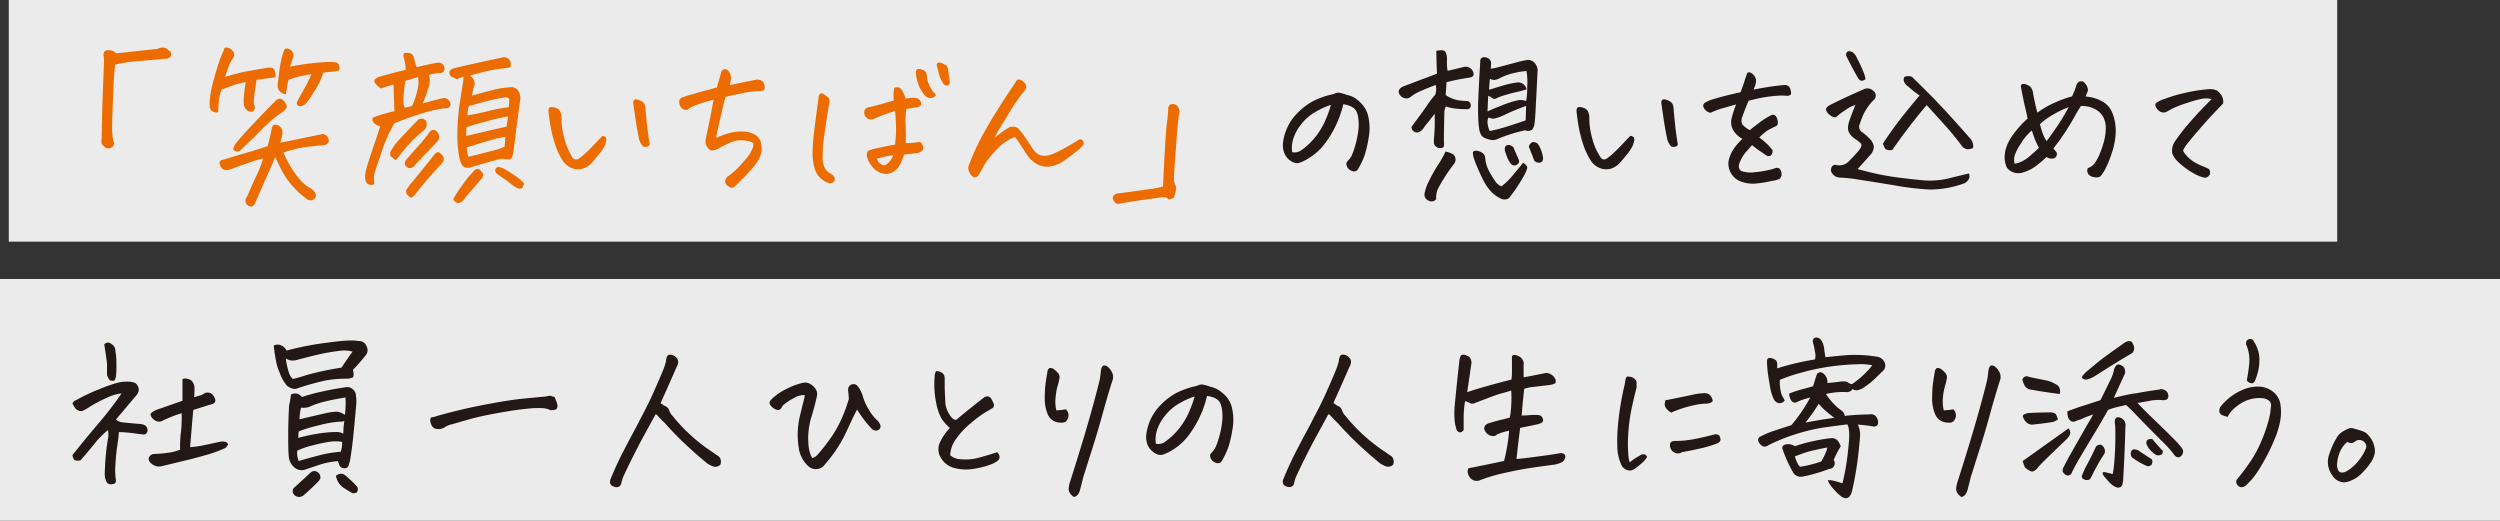
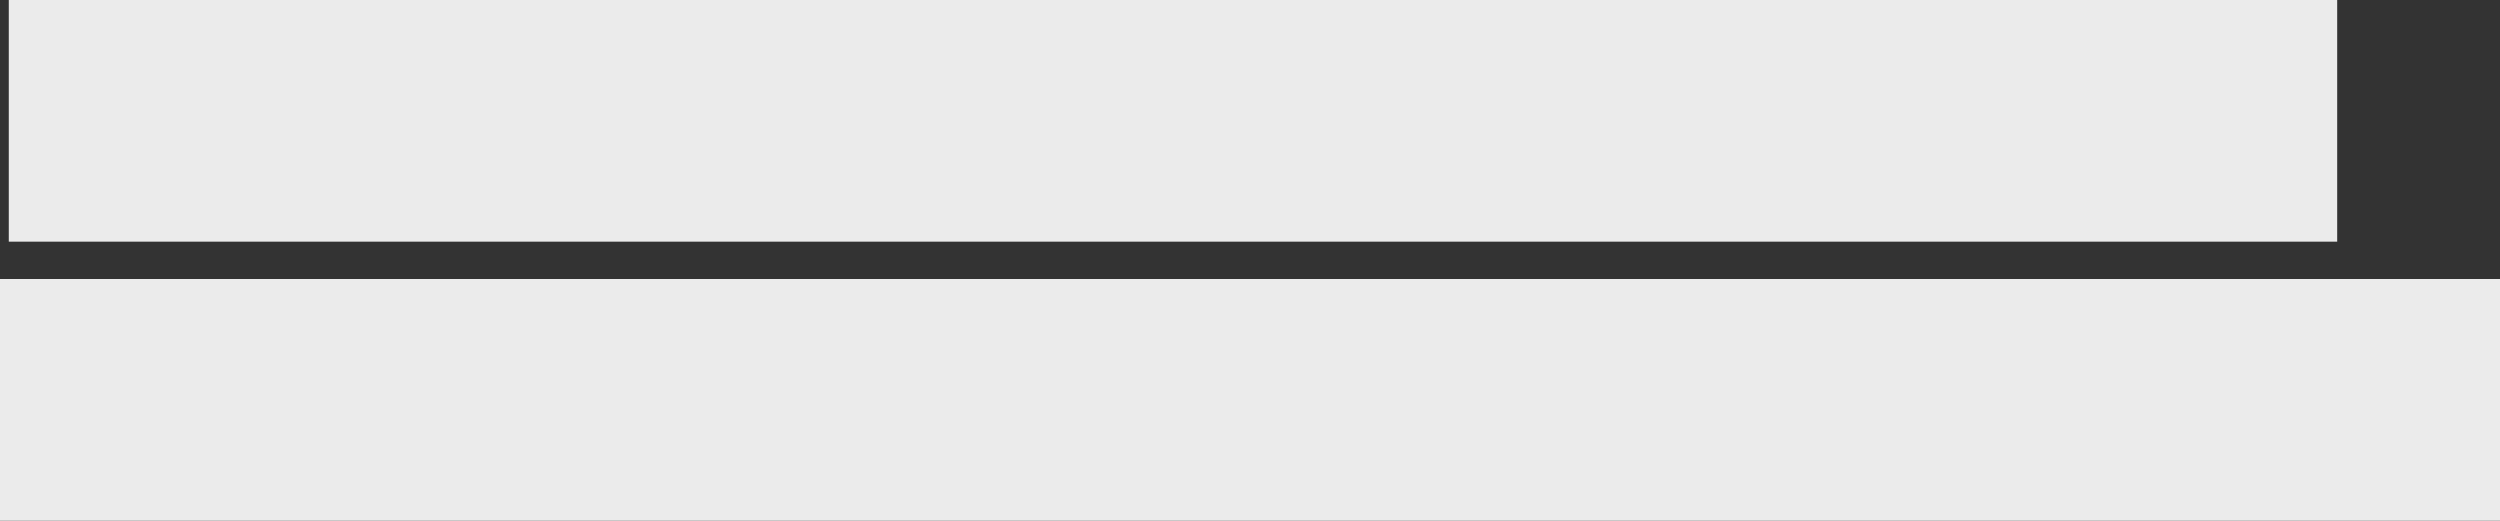
<svg xmlns="http://www.w3.org/2000/svg" viewBox="0 0 563.38 117.34">
  <rect x="0" y="0" width="563.38" height="117.34" fill="#333333" stroke="none" />
  <g data-name="レイヤー 2">
-     <path d="M1.98 0h524.71v54.46H1.98zM0 62.87h563.38v54.46H0z" fill="#fff" opacity=".9" />
-     <path d="M25.58 31.88a.72.72 0 01.09.7 1.12 1.12 0 01-.48.63 1.53 1.53 0 01-.84.23 1.5 1.5 0 01-1-.52c-.34-.35-.51-.62-.5-.82s0-.52.06-1q.09-6.1.26-10.21c.1-2.74.17-4.69.22-5.82a13.58 13.58 0 000-2.12 3.92 3.92 0 01-.07-.7 1.12 1.12 0 01.22-.63q.23-.34 1.11-.3a2.13 2.13 0 011.52.7l9.32-1a2.3 2.3 0 011.18-.3h.12a1.64 1.64 0 011.18.6 1 1 0 01.5.54.83.83 0 010 .79 1 1 0 01-.5.47 1.73 1.73 0 01-.84.13l-5.41.48a32.55 32.55 0 00-5.76.82c-.1.62-.18 1.49-.26 2.63s-.17 3.31-.29 6.51-.17 5.18-.13 5.9a11.27 11.27 0 00.3 2.29zm29.33-9.02c0-.87.09-1.68.19-2.45s.2-1.4.3-1.89a14.69 14.69 0 00-2.79.68q-1.44.51-2.67 1a7.36 7.36 0 00-.61 2.44c-.06.82-.13 1.72-.21 2.69a1.91 1.91 0 01-1.29-.28 1.34 1.34 0 01-.58-1.05 14.72 14.72 0 01.13-2.39A28.71 28.71 0 0148.44 17c.58-2 1-3.36 1.33-4.14s.62-1.49.91-2.13a2 2 0 012 1.11 1.34 1.34 0 01-.15 1.26 7.4 7.4 0 00-1 1.9c-.31.79-.57 1.57-.8 2.33 2-.59 3.48-1 4.49-1.18s1.92-.36 2.71-.49l2-.33a2.83 2.83 0 011.15-.07.89.89 0 01.84.76 7.17 7.17 0 01.2 1.39c-1.56.2-3 .39-4.3.59-.13.79-.26 1.67-.39 2.62a18.56 18.56 0 00-.22 2.13 3.77 3.77 0 00.24 1.45 1.17 1.17 0 01-.5.91 1.38 1.38 0 01-1.19-.21c-.54-.31-.82-.98-.85-2.04zM62 35.33c-.15.49-.6 1.58-1.35 3.25s-1.79 4-3.1 7.06a1.67 1.67 0 01-.52.73.69.69 0 01-.82.09 1.34 1.34 0 01-.89-1.52c.15-.3.31-.59.48-.89.89-2.1 1.59-3.66 2.08-4.66a24.11 24.11 0 001.41-3.65 15.52 15.52 0 00-2.48.68Q55 37 51.94 38.15a2.81 2.81 0 01-1 .18 1.22 1.22 0 01-.89-.37 2.17 2.17 0 01-.59-1.26.62.62 0 01.35-.56 2.11 2.11 0 01.61-.18q3.53-1.08 5.81-1.74c1.52-.45 2.88-.87 4.06-1.27a38.67 38.67 0 00.93-3.86 2.83 2.83 0 01.15-.53.82.82 0 01.37-.43 1.5 1.5 0 011.19.26 1.83 1.83 0 01.63 2.08 12.79 12.79 0 01-.41 1.7c3.24-.66 6.5-1.34 9.76-2 .22.13.42.25.59.37a1.4 1.4 0 01.56 1.41 1.36 1.36 0 01-1.3.78l-3.67.37a27.63 27.63 0 00-5.2 1.27 23 23 0 002.82 5A10.4 10.4 0 0069.27 42a6.54 6.54 0 011.45 1 2.44 2.44 0 01.43.83 1 1 0 01-.24.91 1.3 1.3 0 01-1.9 0A17.42 17.42 0 0166 42a16.43 16.43 0 01-2.41-3.42c-.59-1.1-1.09-2.19-1.59-3.25zm-9.46-1.67a3 3 0 01.46-1.15c.3-.4.62-.79 1-1.19.49-.59 1-1.21 1.63-1.85 1-1.12 2.13-2.28 3.29-3.49s2.26-2.35 3.35-3.42a1.13 1.13 0 01.93-.28 1.24 1.24 0 01.78.51 2 2 0 01.56.85.88.88 0 01-.23 1 1.73 1.73 0 01-.59.56 28.12 28.12 0 00-2.89 2.19l-.3.3c-1 .91-1.94 1.85-2.86 2.82l-3.26 3.15a1.16 1.16 0 01-1.87 0zM65.9 13.32c-.3.94-.47 1.51-.52 1.71a55.64 55.64 0 017.29-1 18.59 18.59 0 013 0 1 1 0 01.74.78 1.45 1.45 0 010 1.08 15.81 15.81 0 01-1.56.26l-2 .22a16.19 16.19 0 01-2.08 4.3c-.39.65-.75 1.19-1.07 1.64a5.18 5.18 0 01-1.11 1.29 1.76 1.76 0 01-1.08.34 1 1 0 01-.37-.15l-.22-.26a.8.8 0 01.07-.67c.62-1.16 1.2-2.22 1.74-3.17a23.59 23.59 0 001.45-3l-2.49.48A23.51 23.51 0 0065 18a27.14 27.14 0 00-.55 3.23 2.09 2.09 0 01-1.56-.84 2 2 0 01-.3-1.39c.23-2.08.42-3.55.58-4.42s.34-1.64.54-2.34.38-1.12.55-1.22A1 1 0 0165 11a1.31 1.31 0 01.76.54 1.62 1.62 0 01.35.91 1.83 1.83 0 01-.21.87zm22.99 11.73c-.1-2.05-.16-4.06-.19-6-1 .27-1.94.57-2.86.89-.86-.62-1.35-1.13-1.46-1.52s.2-.76.94-1.08l3.1-.85c.44-.13 1.44-.37 3-.75a11.54 11.54 0 00-.52-3.11c0-.42.15-.66.29-.71a3.54 3.54 0 01.52 0H92a1.35 1.35 0 01.82.29 2.38 2.38 0 01.56 1.26 7.39 7.39 0 00.52 1.64c2.1-.47 3.5-.77 4.19-.89a1.87 1.87 0 011.24 0 1.2 1.2 0 01.76.82c.25.91-.11 1.39-1.07 1.41a10 10 0 00-2.41.48 2.8 2.8 0 01.24 1.38 4.7 4.7 0 01-.43 1.81 26.83 26.83 0 01-1.15 3.19c1.38-.39 2.43-.68 3.13-.85l1.58-.37a1.5 1.5 0 011.52 1.41.73.73 0 01-.4.74 1.7 1.7 0 01-.9.15 31.35 31.35 0 00-5 1.13 64.77 64.77 0 00-6.34 2.29L87.68 30A35.78 35.78 0 0086 34.22l-.4 1.22c-.47 1.34-.82 2.31-1 2.93a5.34 5.34 0 00-.32 1.93c0 .5.06.9.06 1.23-1.09.34-1.77 0-2-1a5.27 5.27 0 01.11-2.08c.1-.37.22-.82.37-1.34s.37-1.12.59-1.82c.45-1.38.87-2.63 1.26-3.74s.72-2.14 1-3.08a3.31 3.31 0 01-1.37-.71 1.3 1.3 0 01-.3-1.26 36.88 36.88 0 014.89-1.45zm.22 11.06a5.17 5.17 0 00-.78-.65.9.9 0 01-.41-.84 2 2 0 01.19-.66l.15-.23a11.6 11.6 0 011.81-2.37c1-1.07 2.25-2.41 3.86-4.05a1.25 1.25 0 011.93-.22 1.44 1.44 0 01.28 1.19 2.06 2.06 0 01-.65 1.11l-1.22 1c-.57.52-1.15 1.09-1.75 1.71a43 43 0 00-2.82 3.41 6.62 6.62 0 01-.59.6zm2.11-11.84l1.64-.37a18.19 18.19 0 001.41-4.64 7.2 7.2 0 00-.08-1.93c-.94.32-1.89.62-2.85.89-.13.87-.24 1.75-.34 2.64a11.78 11.78 0 00-.07 2.24 2.39 2.39 0 00.29 1.17zm.19 11.87c1.29-1.45 2.36-2.68 3.23-3.67s1.49-1.76 1.89-2.3a1.68 1.68 0 01.8-.82.89.89 0 011.06.26 1.6 1.6 0 01.14 2.3c-.37.4-1 1.06-1.92 2s-2 2.11-3.34 3.54a1.15 1.15 0 01-1.56.23 1.1 1.1 0 01-.3-1.54zm1.3 8.43a2.72 2.72 0 01-.84-.56 1.4 1.4 0 01-.35-.67 1 1 0 01.21-.76c.18-.26.33-.5.46-.72Q94.6 39 98 34.7a5.43 5.43 0 01.7-.48 3.05 3.05 0 011 .81 1.09 1.09 0 01.22 1.17 2.73 2.73 0 01-.76 1.06q-1.66 1.82-2.93 3.26c-.84 1-1.66 2-2.45 3a4.69 4.69 0 01-1.07 1.05zm11.76-27.28a6.26 6.26 0 00-1.24.47c-.24.13-.59 0-1.06-.28a1.14 1.14 0 01-.89-1.11.89.89 0 01.43-.75 2.47 2.47 0 01.76-.29c1.33-.32 3-.69 4.84-1.1s3.78-.83 5.69-1.23a1.71 1.71 0 011.74.37 1.75 1.75 0 01.19 1.86 42.7 42.7 0 00-9 1.82c.15.14.33.31.56.5a2.41 2.41 0 01.48 1.43 20.75 20.75 0 00-.63 2.56l4-1.08c.72-.2 1.41-.36 2.08-.48a19.21 19.21 0 012.34-.3 2 2 0 011.89.56 3.38 3.38 0 01.63 1.93q-.74 5.23-1.59 12.17a5.24 5.24 0 01-.3 1.06.79.79 0 01-.87.53 5.25 5.25 0 01-1.06-.14 7.15 7.15 0 00-2.15.4c-1.17.33-2.79.78-4.86 1.38a2.39 2.39 0 01-1.3.24 1.25 1.25 0 01-1.06-.71 5 5 0 01-.5-1.24 24.5 24.5 0 01-.52-5.38 43.41 43.41 0 01.3-5.27c0-.37.06-.73.11-1.08l.7-4.6a18.18 18.18 0 00.29-2.24zm-2.34 27.58a32.18 32.18 0 012.23-3.38 20.33 20.33 0 012.56-3.08.88.88 0 011.49.18 1.1 1.1 0 01.14 1.64l-1.85 2.15c-.57.64-1.1 1.26-1.58 1.85s-.8 1-.94 1.12c-.85.65-1.53.5-2.05-.48zm12.36-18.63a41.18 41.18 0 00-4.51 1c-2 .54-3.63 1-4.84 1.41a11.88 11.88 0 00-.07 2c3.09-.75 6.12-1.45 9.09-2.12zm-8.94 9.09l2.22-.54 3.36-.85a14.86 14.86 0 002.58-.88q.12-1 .15-2.22a23.56 23.56 0 00-3.23.72q-1.89.54-5.42 1.65a7 7 0 00.34 2.12zm9.09-11.17c.07-.69.12-1.23.13-1.62s-.28-.58-.87-.61c-1.19.18-2.33.4-3.43.67s-2.71.7-4.81 1.3a5.17 5.17 0 00-.24 1 8.67 8.67 0 00-.06 1.12c1.64-.3 3.22-.64 4.75-1a31.26 31.26 0 014.53-.86zm3.49 17.18c-.08.2-.17.44-.3.72a.64.64 0 01-.59.45 1.33 1.33 0 01-.74-.17 8 8 0 01-1.47-1c-.61-.47-1.43-1.07-2.47-1.78a2.06 2.06 0 01-.78-.62.78.78 0 01-.07-.91.68.68 0 01.85-.37 5.17 5.17 0 011.23.49 30.31 30.31 0 012.84 1.85 12 12 0 011.5 1.34zm15.49-4.94a5.21 5.21 0 01-1.52 1.28 3.59 3.59 0 01-1.93.47 4 4 0 01-1.93-.58 4.38 4.38 0 01-1.45-1.39 15.55 15.55 0 01-1.59-3.32 27.56 27.56 0 01-1-3.69c-.26-1.31-.46-2.67-.61-4.08 0-.55.14-.85.34-.91a1.81 1.81 0 01.81 0 2.34 2.34 0 011 .39 1.51 1.51 0 01.59.79 4.63 4.63 0 01.21 1 15 15 0 00.39 3.77 19.38 19.38 0 00.89 3 13.88 13.88 0 001.18 2.35 1 1 0 001.34.33 13 13 0 001.66-1.34c.67-.61 1.32-1.26 1.95-1.94s1.23-1.31 1.8-1.88a1.09 1.09 0 01.79.36 1.34 1.34 0 010 1 4.22 4.22 0 01-.57 1.4c-.25.45-1.04 1.44-2.35 2.99zm12.8-3.89a.75.75 0 01-.72.57 1.22 1.22 0 01-.84-.13 4.31 4.31 0 01-.85-1.63c-.37-1.85-.66-3.52-.87-5s-.35-2.47-.43-3a.94.94 0 01.08-.63.5.5 0 01.48-.3 1.56 1.56 0 01.59.12 3.16 3.16 0 01.89.42 1.41 1.41 0 01.56.74 3.09 3.09 0 01.15.95c.22 2.45.41 4.26.57 5.42s.29 1.96.39 2.47zm14.42-10.06a38.64 38.64 0 00-4 1.24 6.17 6.17 0 00-1.61.82.78.78 0 01-.6.26 2.75 2.75 0 01-.79-.2 2 2 0 01-.75-1.86.89.89 0 01.52-.69 18.92 18.92 0 011.82-.61c.92-.27 2-.59 3.32-.94s2.24-.62 2.8-.76c.13-.5.27-1 .43-1.53s.33-1.11.5-1.78a1.06 1.06 0 01.74-.81h.19a1 1 0 01.78.44 2.91 2.91 0 01.56 1.49 14.31 14.31 0 01-.3 1.67l3-.64 3-.59a2 2 0 011.33.3 2.23 2.23 0 01.54 1.33c0 .45-.08.71-.28.78a2.71 2.71 0 01-.85.15 21.27 21.27 0 00-4.17.54c-1.72.36-2.89.61-3.51.76-.17.57-.4 1.44-.67 2.6s-.57 2.44-.89 3.84-.51 2.34-.56 2.84a13.2 13.2 0 012.96-1.1 9.06 9.06 0 013.47-.32 5.31 5.31 0 012.54.82 2.79 2.79 0 011.11 1.7 6.16 6.16 0 01.13 2.08 7.93 7.93 0 01-1.87 3.4 52.68 52.68 0 01-3.92 4.1 1.43 1.43 0 01-.93.54 2.69 2.69 0 01-1.18-.69 1 1 0 01-.24-1 1.78 1.78 0 01.65-.95 13.82 13.82 0 002.33-2c.6-.63 1.18-1.29 1.77-2a9.11 9.11 0 001.28-2 2.53 2.53 0 00.26-1.34c-.08-.27-.68-.5-1.82-.67a5.94 5.94 0 00-3.36.47 23.72 23.72 0 00-2.28 1.09 4.88 4.88 0 01-1.12.56 2 2 0 01-1.07.07 2.42 2.42 0 01-1.1-2.35q.86-4.05 1.28-6.24c.27-1.46.46-2.4.56-2.82zm24.66-1.3a10.13 10.13 0 011 .71 1 1 0 01.42 1c-.06.42-.13.83-.2 1.22q-.7 4.45-1 6.66a30.89 30.89 0 00-.32 4.36 5.47 5.47 0 00.52 2.88 3.39 3.39 0 001 1 5 5 0 01.88.61 1.28 1.28 0 01.22 1.26 1.44 1.44 0 01-1.15.45 5.17 5.17 0 01-1.87-1.07 4.69 4.69 0 01-1.45-2.36 12.7 12.7 0 01-.44-3.17 43 43 0 01.4-5.42c.3-2.47.64-5 1-7.53a.73.73 0 01.35-.63.56.56 0 01.64.03zM201.71 25c-.94.3-1.8.6-2.59.89s-1.52.6-2.19.89a1.52 1.52 0 01-2.15-1.63.84.84 0 01.35-.69 1.44 1.44 0 01.8-.31c1.85-.45 3.68-.95 5.49-1.52a9 9 0 01.11-2.86 2.15 2.15 0 011-.06c.32.07.62.36.89.89a10.66 10.66 0 01.67 1.62c.49-.08.95-.13 1.37-.17a3.28 3.28 0 011.15.09 1.36 1.36 0 01.89.82.78.78 0 01-.09.85 1 1 0 01-.65.34c-.84.12-1.68.26-2.52.41a20 20 0 00-.15 3.82 34.64 34.64 0 010 3.86 15.25 15.25 0 003.08-.26c.32.05.57.3.75.76a1.19 1.19 0 010 1.08 1.93 1.93 0 01-1 .64c-.59.05-1.67.19-3.23.41a10.3 10.3 0 01-1 2.45 3.81 3.81 0 01-1.69 1.53 2.93 2.93 0 01-2.28.19 4.29 4.29 0 01-1.95-1.26 6.19 6.19 0 01-1.45-2.6c0-.69.13-1.12.52-1.28a16 16 0 012.27-.61c1.11-.25 2.31-.49 3.6-.71.1-1.11.17-2 .22-2.67a47.19 47.19 0 00-.22-4.91zm-4.11 10.77a2.31 2.31 0 00.7 1.06 7.69 7.69 0 00.69.39c.23.12.61 0 1.13-.48a3.83 3.83 0 001.15-1.74 20.13 20.13 0 00-3.67.77zm13.32-14.36a1.49 1.49 0 01-.91.67 1.88 1.88 0 01-1.43-.41 7.76 7.76 0 01-1.56-2.5 9.38 9.38 0 01-.63-3 .69.69 0 01.39-.58 1.15 1.15 0 01.69 0 4 4 0 01.78.32 1 1 0 01.52.67 3.8 3.8 0 01.11.89 6.71 6.71 0 00.5 1.63 5 5 0 00.83 1.47 8.51 8.51 0 01.71.84zm2.26-6.71c.25.12.42.53.52 1.24s.21 1.6.34 2.69a.68.68 0 01-.34.56.74.74 0 01-.72 0 1 1 0 01-.54-.61 6 6 0 01-.85-1.93c-.18-.69-.35-1.39-.52-2.08.14-.3.32-.46.52-.48h.11a1.46 1.46 0 01.59.15zm10.97 16.4a19.1 19.1 0 011.8-1.47c.38-.26.86-.56 1.43-.91a2.21 2.21 0 012 .15 15.83 15.83 0 011.59 2q.83 1.21 1.71 2.58a4.86 4.86 0 001.06 1.15 2.29 2.29 0 001.41.5 4.69 4.69 0 001.54-.2 21.07 21.07 0 002.74-1.26c1.12-.6 2.4-1.35 3.86-2.27a.85.85 0 01.74.38.87.87 0 01.12.81 6.8 6.8 0 01-1.73 1.67c-1 .82-1.94 1.51-2.73 2.06a7.29 7.29 0 01-2.8 1.17 4.5 4.5 0 01-3.06-.41 6.73 6.73 0 01-2.49-2.3q-1.26-2-2.56-3.86a5.82 5.82 0 00-1.89.89 10.87 10.87 0 00-2.24 1.86c-.64.69-1.25 1.38-1.84 2.08a14.93 14.93 0 00-1.06 1.57c-.31.54-.57 1-.78 1.4a5.93 5.93 0 01-.59.92 1 1 0 01-.69.37 1.61 1.61 0 01-.93-.61 3.32 3.32 0 01-.48-1 1.77 1.77 0 010-1 55.52 55.52 0 013.25-7.11c1.07-1.92 2.19-3.8 3.36-5.66s2.48-3.88 4-6.09a1.07 1.07 0 01.52-.59h.22a1.23 1.23 0 01.44.11 2.92 2.92 0 01.67.48 1.74 1.74 0 01.47.73.93.93 0 01-.1.87 3.46 3.46 0 01-.52.67 43.7 43.7 0 00-2.92 4.22c-.76 1.28-1.43 2.37-2 3.27a22 22 0 00-1.52 2.83zm41.58-5.61c-.23 1.59-.45 3.91-.67 7s-.37 5.06-.43 6-.08 1.6-.07 2.07a3.5 3.5 0 00.46 1.53 1.5 1.5 0 010 .63c0 .19-.08.4-.13.63s-.21.71-.33 1.18c-.77.4-1.22.5-1.36.3a.88.88 0 00-.61-.37 1.76 1.76 0 00-.82 0l-5 .7c-1.58.22-3.06.47-4.45.74a1 1 0 01-1.08-.29 2.9 2.9 0 01-.44-.78.79.79 0 01.15-.73 1.26 1.26 0 01.85-.5q4.68-.59 7.29-1a18.29 18.29 0 003-.56c.07-1.8.2-4.31.37-7.51s.35-5.56.54-7.07.27-2.54.27-3.08a1 1 0 01.41-.78 1 1 0 01.56-.15 1.76 1.76 0 01.45.07 1.25 1.25 0 01.89.77 1.75 1.75 0 01.15 1.2z" fill="#ec6c00" />
-     <path d="M302.71 23.49a22.71 22.71 0 01-1.66 4.75 23.27 23.27 0 01-2.56 4.21 12.82 12.82 0 01-3.58 3.21 10.3 10.3 0 01-2 1 2 2 0 01-1.26 0 3.87 3.87 0 01-1.21-.72 4 4 0 01-1-1.39 5.11 5.11 0 01-.34-2.12 10.58 10.58 0 01.8-3.21 10.86 10.86 0 012.41-3.67 14.73 14.73 0 013.42-2.67 18.51 18.51 0 014.84-1.69 2 2 0 011-.3h.22a7.84 7.84 0 01.95.23c.24.07.49.16.76.26a5.64 5.64 0 011.86.72 9.21 9.21 0 011.64 1.46 6.09 6.09 0 011.41 3 12.1 12.1 0 010 4.58 24.85 24.85 0 01-.91 3.9 16.61 16.61 0 01-1.22 2.65 3.73 3.73 0 01-.43.67.92.92 0 01-.54.26 1.31 1.31 0 01-.83-.18 1.87 1.87 0 01-.76-.6 1.93 1.93 0 01-.3-.74.82.82 0 01.18-.71 7.64 7.64 0 00.84-1 11.76 11.76 0 00.83-2.17 19.88 19.88 0 00.78-3.45 10.74 10.74 0 00.08-2.78 6 6 0 00-.36-1.69 2.34 2.34 0 00-.72-.95 3.64 3.64 0 00-1.13-.57 6.83 6.83 0 00-1.21-.29zm-11.51 10.8a2.55 2.55 0 002.12-.48 15.37 15.37 0 003.19-3.06 16.47 16.47 0 002.26-3.85 23.12 23.12 0 001.15-3.26 16.71 16.71 0 00-3.3 1.48 10.9 10.9 0 00-3.43 2.93 9.81 9.81 0 00-1.8 3.4 6.72 6.72 0 00-.19 2.84zm32.34-15.14c-1.14.42-2.24.86-3.3 1.33a9.3 9.3 0 00-2.24 1.27 1.66 1.66 0 01-2.3-.08c-.77-.81-.65-1.52.34-2.11q2-.78 4.23-1.62c1.51-.55 2.69-1 3.56-1.35-.08-1.68-.13-3.39-.15-5.12a4.78 4.78 0 011.08-.15 1.75 1.75 0 01.66.11c.38.17.6.75.67 1.74a13 13 0 000 1.71 7.59 7.59 0 00.14 1.08c1.19-.27 2.38-.56 3.57-.86a1.8 1.8 0 012 .75c.57 1 .3 1.54-.82 1.67a47.09 47.09 0 00-5 1c-.08 1.22-.14 2.18-.19 2.9a7.27 7.27 0 003 1.21c.87.08 1.46.13 1.76.13a.93.93 0 01.89 1 .79.79 0 01-.93.85 22.47 22.47 0 01-2.45-.13 9.15 9.15 0 01-2.22-.5 3.31 3.31 0 00-.34 1.08c-.05 1.9-.09 3.78-.11 5.64V32a4.19 4.19 0 010 .87c0 .29-.25.45-.65.5a1.49 1.49 0 01-1.59-1v-.26a4.41 4.41 0 010-1c.1-1 .16-2 .17-2.82s0-1.73 0-2.67c-.77 1-1.36 1.76-1.76 2.24a8 8 0 00-.88 1.21 2.43 2.43 0 01-.92.68 1.14 1.14 0 01-1.1-.09 1.23 1.23 0 01-.57-1.08c1.48-2 2.63-3.56 3.45-4.75a21.73 21.73 0 011.89-2.48 3.88 3.88 0 00.11-2.2zm2.23 15a8.29 8.29 0 011.48.49 1.51 1.51 0 01.49 2.19 38.39 38.39 0 00-2.34 3.37 22.57 22.57 0 00-1.4 2.46 4.79 4.79 0 00-.35 2.21 1.31 1.31 0 01-1.6.4 2 2 0 01-.81-.59 1.64 1.64 0 01-.19-1.22 10.57 10.57 0 011-2.71 37.81 37.81 0 012-3.58 21.26 21.26 0 001.72-3.07zm17.51 2.53c.67.47 1 .9.86 1.3a7.76 7.76 0 01-.71 1.61c-.37.68-.84 1.47-1.43 2.36a24.76 24.76 0 01-1.57 2.19 1.87 1.87 0 01-.6.65 2 2 0 01-1.3.09 7.91 7.91 0 01-2.07-1.26 11 11 0 01-2.16-2.94c-.57-1.11-1-2.1-1.39-3s-.62-1.57-.78-2.06a3.64 3.64 0 01-.2-1.37c.34-.35.86-.38 1.54-.1s1.06.65 1.15 1.08a10.08 10.08 0 01.17 1.13 7.94 7.94 0 00.87 2.39c.41.73.82 1.41 1.24 2a3 3 0 001.45 1.25 15.07 15.07 0 002.6-2.54c.96-1.14 1.74-2.09 2.33-2.83zm-9.68-23.17a.82.82 0 01.94-.61 1.63 1.63 0 011.12.46 1.27 1.27 0 01.35 1c0 .41-.05.79-.07 1.13a16.18 16.18 0 002.28-.5l3.43-.91a25.25 25.25 0 012.64-.59 2.26 2.26 0 011.33.48 2.68 2.68 0 01.89 1.82l-.15 2.82c-.09 2.05-.18 3.73-.26 5.05-.07 1.85-.17 3.24-.29 4.15a2.41 2.41 0 01-.63 1.49 1.9 1.9 0 01-1.52.07 35 35 0 00-6.13 1.93 2.68 2.68 0 01-1.54.24 8.92 8.92 0 01-1.54-.5 1.8 1.8 0 01-.74-.76 4.12 4.12 0 01-.33-.95 20.16 20.16 0 01-.26-3.08c-.05-1.08-.05-2.3 0-3.63q.18-4.26.48-9.11zm1.82 13a2.52 2.52 0 00-.17 1.48 5.79 5.79 0 00.46 1.53 34.44 34.44 0 004.29-1.13q2.21-.7 3.81-1.26c.05-1.26.08-2.35.11-3.27q-2.72 1-4.73 1.95a10 10 0 01-2.55.93 2.72 2.72 0 01-1.22-.28zm8.75-7.16A14.37 14.37 0 00344 16a19.94 19.94 0 00-3.4.6 13.8 13.8 0 00-2.46.93 3.89 3.89 0 01-1.45.5 2.61 2.61 0 01-.93-.28c-.1.86-.16 1.69-.18 2.48l2.69-.83a24.36 24.36 0 013.43-.8A2 2 0 01344 20v.15c-.22.07-.45.13-.67.18-.39.13-.8.24-1.22.34a26 26 0 00-2.62.67 13.81 13.81 0 00-2.19.77.84.84 0 01-1 0 3.6 3.6 0 00-.93-.52q-.08 1.37-.15 3.45v.07q.86-.44 3.21-1.35a23.05 23.05 0 013.49-1.13 3.29 3.29 0 012 .15 18.79 18.79 0 00.25-2.86zm-4 13.36a1.81 1.81 0 01.89.48c.25.62.44 1.08.58 1.39l.58 1.32a.88.88 0 010 .87 1.52 1.52 0 01-.65.48 1.07 1.07 0 01-1-.24 4.5 4.5 0 01-.82-1.32c-.2-.48-.41-1.07-.63-1.76-.12-.93.24-1.3 1.08-1.27zm5.64 3.63c-.42-1.11-.81-2.1-1.18-3q-.3-.59.63-1.29a1.54 1.54 0 011.3.37 7.48 7.48 0 011.15 3 1.38 1.38 0 01-.06.74.78.78 0 01-.7.5 1.47 1.47 0 01-1.11-.37zm19.5.06a5.21 5.21 0 01-1.52 1.28 3.61 3.61 0 01-1.93.47 4 4 0 01-1.93-.58 4.29 4.29 0 01-1.45-1.39 16.09 16.09 0 01-1.6-3.32 29.16 29.16 0 01-1-3.69c-.26-1.31-.46-2.67-.61-4.08 0-.55.13-.85.33-.91a1.86 1.86 0 01.82 0 2.34 2.34 0 01.95.39 1.51 1.51 0 01.59.79 4.09 4.09 0 01.2 1 16 16 0 00.39 3.77 20.54 20.54 0 00.89 3 14 14 0 001.25 2.32.94.94 0 001.33.33 13 13 0 001.64-1.34c.66-.61 1.31-1.26 1.94-1.94s1.23-1.31 1.8-1.88a1.09 1.09 0 01.8.36 1.34 1.34 0 010 1 4 4 0 01-.58 1.4c-.21.48-1 1.47-2.31 3.02zm12.8-3.89a.75.75 0 01-.72.57 1.21 1.21 0 01-.84-.13 4.31 4.31 0 01-.85-1.63c-.37-1.85-.66-3.52-.87-5s-.36-2.47-.43-3a1 1 0 01.07-.63.51.51 0 01.49-.3 1.59 1.59 0 01.59.12 3.16 3.16 0 01.89.42 1.46 1.46 0 01.56.74 3.09 3.09 0 01.15.95c.22 2.45.41 4.26.57 5.42s.28 1.96.39 2.47zM396.46 31a15.43 15.43 0 011.78 1.48 14.32 14.32 0 011.19 1.34 1.36 1.36 0 01-.41 1.26A1.05 1.05 0 01398 35q-.39-.3-1.26-.87a22 22 0 01-1.91-1.43c-.54.59-1 1.16-1.5 1.69a8.51 8.51 0 00-1.33 2.35c-.3.91-.14 1.52.48 1.82a6.61 6.61 0 003 .24 22.17 22.17 0 004.43-.84A1 1 0 01401 38a1.68 1.68 0 01.48 1.1 1.32 1.32 0 01-.48 1.2 4.22 4.22 0 01-1.63.45 23.8 23.8 0 01-3.34.57 7.65 7.65 0 01-3.83-.46 4.32 4.32 0 01-2.67-4.56 7.77 7.77 0 011-2.51 13.9 13.9 0 012.12-2.5 5.34 5.34 0 01-2.05-1.93 3.69 3.69 0 01-.44-2.42 22.5 22.5 0 011.08-3.41c-1.59.45-2.76.79-3.53 1a19.33 19.33 0 00-2.23.89 2 2 0 01-1.22-.69 1.53 1.53 0 01-.45-.91.91.91 0 01.45-.7 7.61 7.61 0 011.93-.8c1-.31 2.1-.61 3.34-.91.81-.2 1.72-.41 2.71-.63.54-1.46.85-2.32.92-2.6s.29-.87.56-1.67a.59.59 0 01.45-.22 1 1 0 01.52.19 2.12 2.12 0 01.74.74l.3.65a3.7 3.7 0 01-.34 1.76c-.07.2-.15.38-.22.56 1-.2 2.05-.39 3.12-.56 1.58-.25 2.91-.41 4-.48a1.22 1.22 0 011.08.72 3 3 0 01.26 1.13c0 .35-.28.55-.85.6a12.24 12.24 0 00-2.53 0c-1 .07-2 .21-3.19.41-.79.15-1.79.38-3 .7-.35.77-.85 2-1.49 3.79a2.19 2.19 0 000 1.43 4.87 4.87 0 001.76 1.39q.75-.63 2.1-1.65a17 17 0 012.69-1.69.8.8 0 01.74-.07 1.19 1.19 0 01.52.59 2.75 2.75 0 01.26 1.11.8.8 0 01-.59.89c-.74.37-1.3.65-1.65.84a11.43 11.43 0 00-1.94 1.66zm22.14 7.11l2.19.56a57.05 57.05 0 006.93 1.33q3.19.41 5.85.65a18.27 18.27 0 006-.56l4.11-1a1.46 1.46 0 01.06 1.15 2.64 2.64 0 01-.91 1 22.33 22.33 0 01-7.92 1.47 59.92 59.92 0 01-7.48-.85c-2.82-.49-6.1-1-9.83-1.58-1-.13-1.95-.21-2.93-.26a2.14 2.14 0 01-1.82-1 1.26 1.26 0 01-.11-1.3.88.88 0 011.15-.51 3.07 3.07 0 001.48-.08 2.89 2.89 0 001.22-.74c.35-.35 1-1 1.95-2.06s1.18-1.74.69-2.13-.79-.66-1-.78a4.67 4.67 0 01-1.26-1.1 2.29 2.29 0 01-.52-1.56 5.33 5.33 0 01.34-1.65c.2-.57.41-1.15.65-1.76s.46-1.17.68-1.69a7.24 7.24 0 00-2.17 1.08 17.78 17.78 0 00-2.21 1.67 1.94 1.94 0 01-1.13-.3 3.93 3.93 0 01-.7-.61 1.72 1.72 0 01-.39-.76c-.08-.3.17-.65.74-1 .84-.45 2-1 3.45-1.69s2.95-1.33 4.45-2a1.85 1.85 0 011.93.37 1.33 1.33 0 01.12 2.15 12 12 0 00-2.38 3.42c-.4 1-.64 1.66-.74 2a1.41 1.41 0 00.59 1.82 12.59 12.59 0 011.41 1.22l.08.08a3.31 3.31 0 011.11 1.93 3 3 0 01-1 2.08c-.77.88-1.65 1.88-2.68 2.99zm1.81-20.3c-.64.55-1.18.51-1.63-.11q-1.41-2.44-2.67-5a.91.91 0 01.22-1.07 1.34 1.34 0 01.41-.08 1.42 1.42 0 01.74.23 2.72 2.72 0 01.93 1.18A32.39 32.39 0 01420 16.4c.19.47.31.94.41 1.41zm12.18 3.71a18.48 18.48 0 01-2.53-2 2.57 2.57 0 01-.93-1 2 2 0 01-.13-.43 2 2 0 010-.35 1.05 1.05 0 01.17-.41 2.15 2.15 0 011.19-.15 1.14 1.14 0 01.82.45c1.63 1.58 3.27 3.22 4.93 4.9l.78.85q2.89 3 6.94 7.65a2.89 2.89 0 01.67 1 2.31 2.31 0 01.11 1.37c-.37.1-.69.18-1 .23a1.25 1.25 0 01-.85-.19 2.14 2.14 0 01-.67-.56 55.79 55.79 0 00-3.71-4.56l-4.19-4.64q-2.22 2.61-3.93 4.87c-1.16 1.51-2.44 3.25-3.82 5.23a2.38 2.38 0 01-1.1 0 1 1 0 01-.7-.61 7.77 7.77 0 01-.32-.8q1.68-2.61 3.68-5.21t4.59-5.64zm37.9 16.37a3.23 3.23 0 001.6-1.17 11.12 11.12 0 001.07-2 20.13 20.13 0 00.95-2.79 11.5 11.5 0 00.43-2.95 5.45 5.45 0 00-.52-2.52 4.34 4.34 0 00-2.02-1.91 5.68 5.68 0 00-3.06-.65c-.6.91-1.09 1.74-1.49 2.48s-1 1.74-1.8 3-1.77 2.61-2.91 4.07c.27.34.48.6.63.76a.8.8 0 01.11.76.93.93 0 01-.65.72 2.07 2.07 0 01-1.65-.31 24.38 24.38 0 01-2.43 2.07 9.32 9.32 0 01-2.84 1.41 3.28 3.28 0 01-2.1 0 2.87 2.87 0 01-1.61-1.18 6 6 0 01-.45-2.08 7.25 7.25 0 01.36-2.36 10.77 10.77 0 011.52-2.87 23.08 23.08 0 013.28-3.64c-.1-.62-.26-1.4-.5-2.36s-.57-2.55-1-4.8c0-.4.17-.62.37-.65a1.75 1.75 0 01.86.13 2.49 2.49 0 01.94.54 2.92 2.92 0 01.61 1.61c.25 1.36.56 2.76.93 4.19a20.88 20.88 0 014.08-2.33 24.31 24.31 0 013.75-1.34 21.38 21.38 0 001-2.6 1.38 1.38 0 01.74-.78h.37a1 1 0 01.26 0 1.4 1.4 0 01.54.43 2.64 2.64 0 01.5.8 1.81 1.81 0 01.15.92c-.2.47-.37.9-.52 1.27a8.58 8.58 0 013.58 1 5.07 5.07 0 012.55 2.95 10.94 10.94 0 01.66 4.19 15.89 15.89 0 01-.89 4.6 22.84 22.84 0 01-1.41 3.5 10.11 10.11 0 01-.91 1.45 1.12 1.12 0 01-.85.52 3.61 3.61 0 01-1.11-.11 1.81 1.81 0 01-1-.63 1.34 1.34 0 01-.12-1.34zm-11-4.57a18 18 0 01-1.59-3.93 11.41 11.41 0 00-2.51 3 11.12 11.12 0 00-1.39 2.68 3.74 3.74 0 000 1.82 5.31 5.31 0 001.61-.5 8.53 8.53 0 001.95-1.34c.71-.61 1.34-1.18 1.91-1.73zm.22-5.3c.23.86.44 1.57.65 2.13a8.56 8.56 0 00.84 1.65c.59-.76 1.35-1.82 2.26-3.15a48 48 0 002.71-4.49 21 21 0 00-3.34 1.58 16.3 16.3 0 00-3.14 2.26zm38.67-5.68a4.92 4.92 0 00-2-.11 24.92 24.92 0 00-3.6 1 20.58 20.58 0 00-3.49 1.38c-.65.37-1.08.6-1.3.7a1.83 1.83 0 01-1.19-.15 2.65 2.65 0 01-1-1.11.89.89 0 010-.76 5.85 5.85 0 012-1 33.74 33.74 0 014.6-1.36 34.93 34.93 0 015.37-.83 3.44 3.44 0 011.91.35 4.54 4.54 0 01.92 1 2.81 2.81 0 01.39 1.84c-.34.39-.68.75-1 1.07s-.84.87-1.56 1.64-1.68 1.85-2.91 3.26-2.2 2.59-2.91 3.53a7.51 7.51 0 00-.6 1c-.1.22.15.66.75 1.3a7.43 7.43 0 001.8 1.48 12.35 12.35 0 001.8.87 14.41 14.41 0 011.41.65 1.19 1.19 0 01.18 1.28 1.32 1.32 0 01-1.07.69 8.28 8.28 0 01-2.34-.89 16.44 16.44 0 01-3.6-2.6 4.91 4.91 0 01-1.41-2 3.68 3.68 0 01.67-2.8 36.58 36.58 0 012.91-3.77q1.71-2 3-3.34c.89-.93 1.65-1.66 2.27-2.32zM28.57 86a4.77 4.77 0 011.9.3 2 2 0 01.78 1.28A1.83 1.83 0 0130.8 89q-2 2.37-3.15 3.75c-.79.91-1.29 1.51-1.49 1.78a2.42 2.42 0 001.67.67l1.08.11 2.45.22a3.48 3.48 0 011 .17 1.31 1.31 0 01.78.72 1.19 1.19 0 010 1 .81.81 0 01-.76.5c-.89-.09-1.71-.2-2.45-.31a30.47 30.47 0 00-3.15-.24c0 .67-.14 1.67-.34 3s-.34 2.74-.42 4.2a16 16 0 00.05 3.3 1.4 1.4 0 010 .76c-.06.26-.26.4-.61.43a1.18 1.18 0 01-1.49-.52 4.27 4.27 0 01-.37-1.86c.05-1.51.14-2.92.26-4.25s.31-2.67.56-4.06v-.57c0-.34-.05-.64-.07-.89a13.14 13.14 0 00-1.56 1.41c-.3.3-.6.61-.89.93L20.48 101c-.84 1-1.6 1.91-2.3 2.71a2 2 0 01-1.29 0c-.28-.15-.46-.54-.56-1.15q2.82-3.57 5.75-7t5.31-6.9a9.92 9.92 0 00-3.34 1A28.69 28.69 0 0019.71 92a8.28 8.28 0 01-.95.52 1.24 1.24 0 01-1.08 0 1.64 1.64 0 01-.81-.67 10.32 10.32 0 01-.54-.93 1.34 1.34 0 01.82-.74 40.49 40.49 0 015.34-2.52 34.6 34.6 0 014-1.41 10.75 10.75 0 012.08-.25zm-4.45-1.49v-2.28c0-.51-.21-2-.63-4.62a1.21 1.21 0 01.82-.41 1.35 1.35 0 01.82.34 1.7 1.7 0 01.87 1.52 16.22 16.22 0 01.23 3.16 18.5 18.5 0 01-.1 2.61 2.24 2.24 0 01-.42 1l-.87-.09c-.18-.07-.42-.44-.72-1.19zm16.48 16.82a24.26 24.26 0 01.17-3.92 28.82 28.82 0 00.16-4.28c-.69.2-1.38.43-2.06.7s-1.38.57-2.09.89a1.7 1.7 0 01-1.21.28 2.16 2.16 0 01-1.28-.83c-.4-.5-.45-.88-.17-1.15a5.75 5.75 0 011.93-.93l5.07-1.78v-4.83q.33-.3 1.2-.09a1.61 1.61 0 011.17.83 2.59 2.59 0 01.23.52 2.88 2.88 0 01.11.78c0 .42 0 1.1-.08 2 .45-.14.86-.27 1.25-.37a2.57 2.57 0 001-.48 1.58 1.58 0 012.11.52c.75 1.11.49 1.78-.78 2l-3.78 1.19c-.25 2.82-.48 5.62-.71 8.39a22.29 22.29 0 002.86-.39l3.94-.84a2.78 2.78 0 011 0 1 1 0 01.78.59 2.58 2.58 0 01-.63.82 27.71 27.71 0 01-4.27 1.56c-1.73.49-3.54 1-5.42 1.42l-4.86 1.17a2.59 2.59 0 01-2.67-1.33.91.91 0 01.2-1 1.28 1.28 0 011-.47 27.29 27.29 0 003.5-.33 11.2 11.2 0 002.33-.64zm21.09-23.45a1.88 1.88 0 011.77 0A2.47 2.47 0 0164.59 79a65.63 65.63 0 016.81-1.45q3-.45 5.47-.7c.84-.08 1.6-.12 2.27-.12a9.87 9.87 0 011.63.12 1.81 1.81 0 011.85 1.22 1.75 1.75 0 01-.22 2 40.79 40.79 0 01-2.86 3.27c.23 1 .19 1.62-.09 1.74a3.92 3.92 0 01-1.21.26 25.75 25.75 0 00-4.91.41 62.48 62.48 0 00-6.18 1.71 1.76 1.76 0 01-1.26.11 5.15 5.15 0 01-1.15-.57 9.08 9.08 0 01-1.71-3 11.92 11.92 0 01-.85-2.76c-.18-.96-.36-2.1-.49-3.36zm17.78 1.37a6.78 6.78 0 00-2.91-.19 44.33 44.33 0 00-5.53 1c-2.39.57-3.88 1-4.46 1.13a2.81 2.81 0 01-2.17-.42 17.72 17.72 0 00.73 3.28 3.16 3.16 0 00.87 1.36c.6-.13 1.62-.42 3.08-.89a64.88 64.88 0 017.87-1.67q2.05-3.09 2.52-3.6zm-13.92 9.68a1.88 1.88 0 011.93 0l.6.52a41.82 41.82 0 014.62-1.24c1.86-.41 3.54-.71 5-.91a2 2 0 012.52 2 6.43 6.43 0 01.07 1.71q-.3 3.45-.63 6.81c-.22 2.23-.48 4.22-.78 5.95a2.72 2.72 0 01-.26.82.92.92 0 01-1 .93 1.11 1.11 0 01-1.15-.71c-.15-.44-.26-.74-.33-.89a17.53 17.53 0 00-4.16.82l-3.3 1.11a2.48 2.48 0 01-2.12-.33 3.65 3.65 0 01-1.48-2.6c-.1-1-.14-2.72-.13-5s.08-4.5.2-6.55a15.61 15.61 0 00.4-2.44zm6.61 19c-.1.15-.22.33-.37.52q-1.68 1.71-3.45 3.23a1.55 1.55 0 01-2.12-.26 1.11 1.11 0 01.11-1.56q1.94-1.74 3.71-3.41a1.26 1.26 0 011.45-.11 1.42 1.42 0 01.67 1.59zM67 101.55a4.44 4.44 0 00.33 2.34q2.34-.7 4.77-1.32a26.25 26.25 0 014.66-.76 5.15 5.15 0 00.33-2.23 8.46 8.46 0 00-2.48-.07 31.06 31.06 0 00-4 .82 17.78 17.78 0 00-3.61 1.22zM76.83 95a24.23 24.23 0 00-5 .85 31.66 31.66 0 00-4.51 1.37 8.37 8.37 0 00-.08 1.45 42.72 42.72 0 015.44-1.1 27.15 27.15 0 013.12-.22 3 3 0 011.57.39c0-1 .1-1.94.23-2.93a1 1 0 01-.77.19zm1-5.42c-1.83.29-3.37.6-4.62.91a17.43 17.43 0 00-3.07 1 3.87 3.87 0 01-2.3.37 10.51 10.51 0 00-.33 2.63q5.39-1.29 6.61-1.52a8.68 8.68 0 012-.18 4.22 4.22 0 011.6.7 19.24 19.24 0 00.12-3.96zm-2.15 17.72a1.5 1.5 0 012.16-.15 30.6 30.6 0 012.56 2.42 1.19 1.19 0 010 1.41 1.61 1.61 0 01-1 .15c-.65-.38-1.27-.75-1.88-1.14a4.07 4.07 0 01-1.46-1.65c-.15-.34-.28-.72-.38-1.04zm21.43-13.21a11 11 0 001.41-.35c.33-.11 1.2-.35 2.62-.72s3-.76 4.88-1.17 4-.82 6.35-1.23 4.33-.68 5.8-.81l4.48-.43a3.35 3.35 0 00.7-.11 4.63 4.63 0 01.67-.08.92.92 0 01.44.15c.35 0 .55.17.62.35a9.74 9.74 0 00.39 1 4.07 4.07 0 01.16.67 1.36 1.36 0 01-.28.89 3.78 3.78 0 01-1.29.18 5.64 5.64 0 00-1.54-.44 19.85 19.85 0 00-3.25.07c-1.63.13-3.87.44-6.72.95s-5.11 1-6.79 1.48l-3.91 1.12a4.34 4.34 0 00-1.8.8l-.8.26a3.06 3.06 0 01-1.32-.12 1.63 1.63 0 01-.8-1.07 1.55 1.55 0 01-.02-1.39zm50.64-.74l-.37.67q-1.56 2.85-3.27 6c-1.23 2.37-2.41 4.75-3.52 7.12a8 8 0 00-.56 1.67 1.1 1.1 0 01-1.45.93c-.91-.22-1.27-.74-1.07-1.56a73.06 73.06 0 013.11-6.75c.87-1.69 1.77-3.39 2.71-5.12.3-.57.6-1.15.89-1.75q1.91-3.52 3.16-6.38a223.2 223.2 0 002.15-5 17.56 17.56 0 00.56-1.79 2.61 2.61 0 01.22-1 .65.65 0 01.7-.45 1.27 1.27 0 01.26 0 2.23 2.23 0 011.12.63 1.37 1.37 0 01.44 1.15 2.35 2.35 0 01-.33.93q-1.53 3.52-3.16 7.13-.26.56-.48 1.11a1.86 1.86 0 01.71.48 2.1 2.1 0 011 .63 3.16 3.16 0 01.3.67 3.41 3.41 0 00.74 1.11 38.84 38.84 0 009.16 8.24 10.88 10.88 0 001.08.74 1.49 1.49 0 01.54.78 1.9 1.9 0 01-.06 1.19 1.64 1.64 0 01-1.85.3 10.79 10.79 0 01-1-.52q-2.34-1.89-4.77-4.16a72.848 72.848 0 01-4.88-5c-.7-.67-1.3-1.3-1.82-1.89zm45.4-1.08c-.47.87-1.15 2.29-2.06 4.25a32.3 32.3 0 01-2.6 4.77 36 36 0 01-2.69 3.49 2.39 2.39 0 01-1.91.93 2.56 2.56 0 01-1.91-.82 6.89 6.89 0 01-2-4.08 18.72 18.72 0 01.18-6.64c.45-1.88.72-3 .82-3.36s.23-1 .41-1.76a4 4 0 00-2.45.64 11.9 11.9 0 00-2.53 1.69 3.53 3.53 0 01-.48.73.8.8 0 01-.78.27 2.4 2.4 0 01-.83-.38 3 3 0 01-.65-.62.92.92 0 01-.23-.78c.05-.27.46-.71 1.21-1.33a14 14 0 012.84-1.76 15.36 15.36 0 013.34-1.21 2.39 2.39 0 01.59-.08 2.45 2.45 0 011.08.26 3.62 3.62 0 011.28 1.15 2.06 2.06 0 01.31 1.64c-.29 1.41-.74 3.08-1.33 5a16.64 16.64 0 00-.48 6.75 11.2 11.2 0 00.27 1.11 4.26 4.26 0 00.51 1.08 2.29 2.29 0 001.07-.63 33.9 33.9 0 002.49-3.08 25.7 25.7 0 003.06-5.2 34.31 34.31 0 001.61-4.41c-.05-.77-.1-1.32-.14-1.67a1.82 1.82 0 01.05-.87 1.06 1.06 0 01.58-.65 1.21 1.21 0 011.59.44 6.34 6.34 0 011.08 2.21 12 12 0 001.32 2.93 10.3 10.3 0 002.09 2.62 2.61 2.61 0 01.52.89.84.84 0 01-.22.93 1 1 0 01-1 .29 1.54 1.54 0 01-.93-.63 24.28 24.28 0 01-1.89-2.3 21.05 21.05 0 01-1.19-1.81zm20.91 4.16a9.36 9.36 0 01-2-2.3 12.87 12.87 0 01-1.13-3.53 20.88 20.88 0 01-.3-5.75 2.18 2.18 0 01.26-1.11.37.37 0 01.3-.11 2.14 2.14 0 01.81.22 1.45 1.45 0 01.89 1.34v1.83c0 .53.05 1.8.15 3.81a5.77 5.77 0 00.87 2.5c.53.9 1.06 1.33 1.58 1.28q3.12-2.62 6.23-5a1.08 1.08 0 011.67.26 7 7 0 01.61 1.33.84.84 0 01-.32.76c-.21.13-.73.44-1.55.91a24.93 24.93 0 00-3.45 2.58 17.06 17.06 0 00-3.38 3.69 6.42 6.42 0 00-1.17 3.45 3.83 3.83 0 002.5.91 11.31 11.31 0 004.27-.45c1.57-.43 2.83-.81 3.77-1.13a1.44 1.44 0 01.59 1.08 1.11 1.11 0 01-.37.78 5.66 5.66 0 01-1.39.8 18.59 18.59 0 01-3.64 1 10.6 10.6 0 01-5-.17 4.92 4.92 0 01-3.27-3.23 3.63 3.63 0 01.23-2.48 11.66 11.66 0 012.24-3.27zm24.4-9.87a12.47 12.47 0 00-.57 2.91 8.6 8.6 0 00.16 3 15.84 15.84 0 002.16-.23 1.84 1.84 0 01.29 2.34 1.08 1.08 0 01-.91.65 4.71 4.71 0 01-1.24-.05 3.06 3.06 0 01-2.12-1.56 8.71 8.71 0 01-.79-3.77 29 29 0 01.13-3c.07-.65.24-1.77.52-3.36.14-.34.34-.54.57-.57a1.31 1.31 0 01.91.35 4.47 4.47 0 01.93.91 1.33 1.33 0 01.24 1.13c-.09.48-.18.88-.28 1.25zM242 112a3 3 0 01-.85-.82 1.7 1.7 0 01-.32-1.15 6.21 6.21 0 01.21-1.15q2.85-8.91 4.51-14.77t2.35-8.91c.08-.67.16-1.36.26-2.08.15-.51.4-.77.75-.77a1.24 1.24 0 01.7.29 3.82 3.82 0 011.06 1.43 2.3 2.3 0 010 1.73c-1 3.16-1.75 5.85-2.36 8.05s-1.24 4.34-1.89 6.4-1.43 4.51-2.32 7.33q-.3 1.26-.63 2.49a3.57 3.57 0 01-.45 1.2 1.48 1.48 0 01-1.02.73zm30-22.77a22.67 22.67 0 01-1.66 4.77 23.85 23.85 0 01-2.56 4.21 13 13 0 01-3.58 3.21 10.6 10.6 0 01-2.05 1 2 2 0 01-1.26 0 3.73 3.73 0 01-1.2-.72 3.93 3.93 0 01-1.06-1.39 5.11 5.11 0 01-.34-2.12 11.49 11.49 0 013.21-6.88 14.94 14.94 0 013.42-2.67 18.51 18.51 0 014.84-1.69 2 2 0 011-.3h.24a8.1 8.1 0 01.94.23c.24.07.49.16.76.26a5.77 5.77 0 011.86.72 9.21 9.21 0 011.74 1.46 5.92 5.92 0 011.41 3 11.9 11.9 0 010 4.58 23.76 23.76 0 01-.91 3.9 16.61 16.61 0 01-1.22 2.65 3.73 3.73 0 01-.43.67.92.92 0 01-.54.26 1.32 1.32 0 01-.83-.18 1.73 1.73 0 01-1.06-1.34.79.79 0 01.19-.71 6.77 6.77 0 00.83-1 11.51 11.51 0 00.84-2.17 19.88 19.88 0 00.78-3.45 11.14 11.14 0 00.07-2.78 6.06 6.06 0 00-.35-1.69 2.36 2.36 0 00-.73-1 3.87 3.87 0 00-1.13-.57 6.83 6.83 0 00-1.22-.26zM260.48 100a2.54 2.54 0 002.12-.48 15.13 15.13 0 003.19-3.06 16.13 16.13 0 002.26-3.85 23.4 23.4 0 001.16-3.26 16.49 16.49 0 00-3.31 1.48 10.8 10.8 0 00-3.43 2.94 9.69 9.69 0 00-1.8 3.39 6.88 6.88 0 00-.19 2.84zm38.84-6.65L299 94q-1.56 2.85-3.27 6a180.46 180.46 0 00-3.52 7.12 8 8 0 00-.56 1.67 1.1 1.1 0 01-1.45.93c-.91-.22-1.27-.74-1.07-1.56a73.06 73.06 0 013.11-6.75c.87-1.69 1.77-3.39 2.71-5.12.3-.57.6-1.15.89-1.75q1.9-3.52 3.16-6.38a223.2 223.2 0 002.15-5 17.56 17.56 0 00.56-1.79 2.61 2.61 0 01.22-1 .65.65 0 01.7-.45 1.27 1.27 0 01.26 0 2.23 2.23 0 011.12.63 1.37 1.37 0 01.44 1.15 2.35 2.35 0 01-.33.93q-1.53 3.52-3.16 7.13-.26.56-.48 1.11a1.86 1.86 0 01.71.48 2.1 2.1 0 011 .63 3.16 3.16 0 01.3.67 3.41 3.41 0 00.74 1.11 38.84 38.84 0 009.16 8.24 10.88 10.88 0 001.08.74 1.49 1.49 0 01.54.78 1.9 1.9 0 01-.06 1.19 1.64 1.64 0 01-1.85.3 10.79 10.79 0 01-1-.52q-2.34-1.89-4.77-4.16a72.848 72.848 0 01-4.88-5c-.7-.67-1.3-1.3-1.82-1.89zM340.56 88c-.56.2-1.33.42-2.28.67s-2.91 1-5.88 2.15a1.24 1.24 0 01-1.17 0l-1.06-.46a20.7 20.7 0 00-.33 3.67v2.9q-.85 1-1.56 0a10.12 10.12 0 01-.44-1.82 18.82 18.82 0 010-3.9c.13-1.31.27-2.82.45-4.53s.38-3.63.63-5.78a2.44 2.44 0 00.17-.52c0-.2.21-.35.53-.45h.26a1.27 1.27 0 01.71.26 1 1 0 01.74.54 2.07 2.07 0 01.26.81 2.22 2.22 0 01-.07.77c-.28 2-.57 4-.89 6.08q1.51-.56 4.82-1.48t5.16-1.38l.11-1.11v-3.75c0-.42.12-.65.37-.68a1.89 1.89 0 011 .2 2.2 2.2 0 011 .82 1.76 1.76 0 01.26 1.26V85c.32 0 1-.15 2.13-.37l3-.6a2.57 2.57 0 011.67.86 3.18 3.18 0 01.39.63 1.23 1.23 0 01-.06.85 3.31 3.31 0 01-1.15.37l-3.58.43a8.9 8.9 0 00-2.28.46c-.1 1.07-.21 2.15-.34 3.27-.07.89-.14 1.8-.22 2.74.72 0 1.39-.06 2-.11a12.82 12.82 0 011.74 0 1.13 1.13 0 011.08 1.11.63.63 0 01-.36.65 3.31 3.31 0 01-.72.28c-1.41.32-2.77.6-4.08.85-.35 2.75-.62 5.07-.82 7 .47 0 2.05-.18 4.75-.54s4.33-.6 4.9-.73a1.48 1.48 0 011 .12.73.73 0 01.35.66 1.66 1.66 0 01-.59 1.12 5.43 5.43 0 01-2 .67q-4.26.56-6.41.92t-5 1a36.29 36.29 0 00-5.33 1.62 1.86 1.86 0 01-1.76-.26 2.28 2.28 0 01-.85-1.26 1.6 1.6 0 01.13-1.23c2.37-.44 5-1 8-1.63a40.81 40.81 0 001.15-6.83 15.09 15.09 0 00-2.7.82 1.16 1.16 0 01-1 .39 1.85 1.85 0 01-1.11-.41 2.15 2.15 0 01-.67-.84 1 1 0 01.26-1.3 3.17 3.17 0 01.48-.29c1.31-.4 2.32-.68 3-.84a19.42 19.42 0 001.89-.5 10.84 10.84 0 00.23-1.67 4.14 4.14 0 00.07-.81 27.44 27.44 0 00.02-3.6zm30.6 15a5.7 5.7 0 01-1.17 1.37c-.46.4-.91.77-1.35 1.12a3.26 3.26 0 01-1.15.54 2 2 0 01-1.25-.32 2.23 2.23 0 01-1-1.26 10.36 10.36 0 01-.78-3.88 40.81 40.81 0 01.28-6 64.82 64.82 0 011.17-7 16.27 16.27 0 00.37-1.89c.08-.47.21-.75.41-.82a1.66 1.66 0 01.33 0 2.14 2.14 0 01.49.08 1.93 1.93 0 01.93.5 1.15 1.15 0 01.37.93v.94c-.42 1.64-.81 3.27-1.15 4.9a37.9 37.9 0 00-.72 5.51 29 29 0 000 4.64 7.62 7.62 0 00.31 1.84 12.33 12.33 0 012.27-1.52 1.43 1.43 0 01.72-.3.86.86 0 01.63.15.94.94 0 01.29.47zm5.53-10a2.7 2.7 0 01-.7-.44 3.73 3.73 0 01-.56-.62 1.33 1.33 0 01-.28-.74 2.83 2.83 0 01.17-1q3.56-.68 7.05-1.45c.64-.07 1.18-.12 1.61-.15a2.1 2.1 0 011.19.28 2.28 2.28 0 01.8 1.54 1.76 1.76 0 01-1 .5 9.2 9.2 0 01-1 .06 12.6 12.6 0 00-2 .29c-1 .2-1.83.43-2.6.67s-1.67.56-2.68 1zm2.23 9a1.81 1.81 0 01-2.53-2.09q.15-.51 1.08-.54a22.42 22.42 0 004.38-.43c1.46-.28 2.89-.61 4.3-1 .75-.18 1.21 0 1.39.41a1.31 1.31 0 01.13 1 1.52 1.52 0 01-.85.63 29.71 29.71 0 01-3 .93c-1.57.36-3.2.72-4.9 1.01zm38.53-14.33a1 1 0 01-.63.56 1.7 1.7 0 01-1 .11 16.5 16.5 0 00-4.34.45 15.07 15.07 0 001.38 1.81 7 7 0 00.52.56 11.21 11.21 0 001.62 1.37 1.61 1.61 0 01.71 1.19c1.86-.2 3.72-.31 5.6-.33a1.46 1.46 0 011.64.74 2 2 0 01.27 1.24.8.8 0 01-.51.69 1.22 1.22 0 01-.77 0c-.94-.15-2-.28-3.3-.38a4.78 4.78 0 01.54 2.19c0 .72-.17 2.38-.46 5a71.43 71.43 0 01-1.45 8.16c-.5 1.31-1.29 1.58-2.38.82a13.13 13.13 0 01-2-2 5.62 5.62 0 01-1-1.63 3.87 3.87 0 011.43.15c.58.14 1.21.33 1.87.55.3-1.16.56-2.38.78-3.67s.44-3 .65-5.21.11-3.66-.31-4.4c-1.46.17-3.13.39-5 .65a40.17 40.17 0 00-6.24 1.43 41.68 41.68 0 00-6.53 2.59 1.37 1.37 0 01-1.22.3l-.26-.15a2.41 2.41 0 01-.63-.67 1 1 0 010-1.26 19.49 19.49 0 013.28-1.43l4-1.31a37 37 0 004.23-6.2 18 18 0 00-2.78.89 1 1 0 01-1.09.15 1.57 1.57 0 01-.65-.84 3 3 0 01-.23-1.09 19.84 19.84 0 012.62-.89c.78-.2 1.7-.46 2.77-.78.42-1.36.68-2.18.77-2.45a.9.9 0 011.45-.48 2.39 2.39 0 011 2.22c1.24-.12 2.14-.22 2.71-.29a6.17 6.17 0 011.23-.08 2 2 0 01.78.3 2.31 2.31 0 00.81.33 20.26 20.26 0 004.6-4.26 13.16 13.16 0 00-3.39-.23 53 53 0 00-5.94.49 47 47 0 00-6.74 1.42 34.56 34.56 0 00-4.77 1.61 10 10 0 00.17 2.39 4.26 4.26 0 00.44 1.36 8.6 8.6 0 01.5.89 1.5 1.5 0 01-1.28.61 1.68 1.68 0 01-1.09-.72 10.13 10.13 0 01-1-3.34c-.32-1.78-.5-3-.55-3.73s-.08-1.26-.08-1.67.14-.65.43-.72a1.62 1.62 0 011.13.26 1 1 0 01.72.83 7.13 7.13 0 010 1.24A61.46 61.46 0 01409 81a3 3 0 00.08-1.34c-.08-.44-.19-1.07-.34-1.89a2.78 2.78 0 01-.22-.87.81.81 0 01.41-.76 1.29 1.29 0 01.41-.08 1.32 1.32 0 01.59.15 2.12 2.12 0 01.78 1 4.92 4.92 0 01.39 1.49 16.37 16.37 0 00.28 1.81q2.11-.26 4.86-.48a29.93 29.93 0 016.64.34 2.2 2.2 0 011.89 1.48 1.68 1.68 0 01-.66 1.93c-1.41 1.39-2.3 2.23-2.68 2.52-.22.18-.49.37-.81.6l-.48.33a3.23 3.23 0 01-1.15.59l-.23.08a1.58 1.58 0 01-1.31-.23zm-2.63 12.88a23.36 23.36 0 00-1.6 3.12 1.26 1.26 0 01-1 2 38.71 38.71 0 01-6 1.74 2.19 2.19 0 01-2-.7 31 31 0 01-2.59-5.72q0-.7.9-.87a2.88 2.88 0 011.95.43 34.77 34.77 0 014.29-1.17 34.36 34.36 0 013.95-.65 1.84 1.84 0 011.39.54 5.59 5.59 0 01.71 1.28zm-10.35 2.3a13.25 13.25 0 00.53 1.41 3.18 3.18 0 00.65.93 26.39 26.39 0 004.75-1.19 11.17 11.17 0 001.41-3.15c-.89.14-1.9.35-3 .61a20.78 20.78 0 00-2.67.76zM409.85 91a40.13 40.13 0 01-2.53 3.64c-.15.22-.29.42-.44.6 1.95-.4 4.12-.76 6.49-1.08-.79-.59-1.51-1.18-2.15-1.75s-.98-.99-1.37-1.41zm28.59-4.44a13 13 0 00-.58 2.91 8.82 8.82 0 00.17 3 15.53 15.53 0 002.15-.23 1.83 1.83 0 01.3 2.34 1.08 1.08 0 01-.91.65 4.71 4.71 0 01-1.24-.05 3.06 3.06 0 01-2.12-1.56 8.87 8.87 0 01-.8-3.77c0-1.32.06-2.31.13-3s.25-1.77.52-3.36c.15-.34.34-.54.58-.57a1.33 1.33 0 01.91.35 4.47 4.47 0 01.93.91 1.4 1.4 0 01.24 1.13c-.09.48-.18.88-.28 1.25zM442 112a3 3 0 01-.85-.82 1.7 1.7 0 01-.32-1.15 6.21 6.21 0 01.21-1.15q2.85-8.91 4.51-14.77t2.35-8.91c.08-.67.16-1.36.26-2.08.15-.51.4-.77.74-.77a1.24 1.24 0 01.71.29 3.82 3.82 0 011.06 1.43 2.3 2.3 0 010 1.73c-1 3.16-1.76 5.85-2.36 8.05s-1.24 4.34-1.89 6.4-1.43 4.51-2.32 7.33q-.3 1.26-.63 2.49a3.8 3.8 0 01-.45 1.2 1.48 1.48 0 01-1.02.73zm22.17-23.21c-2-.25-4.21-.57-6.56-1a1.72 1.72 0 01-1.32-.85 5.37 5.37 0 01-.54-1.34 1 1 0 011.48-.67c1.64.35 3 .63 4.2.86a8.73 8.73 0 012.19 1 1.57 1.57 0 01.59 1 2.4 2.4 0 01-.04 1zm-8.35 15.1q1-.7 2.82-2l2.27-1.63q2-1.41 5.23-3.72a1.72 1.72 0 01.33.52l.08.34c.07.34-.19.85-.78 1.52q-3.27 3.12-4.68 4.51c-.94.93-1.53 1.54-1.78 1.83a2.39 2.39 0 01-1.24 1c-.36.06-.94-.24-1.73-.91a9.74 9.74 0 01-.52-1.46zm7.95-9.39a5.68 5.68 0 01-1 .56c-1.61.27-3.22.48-4.82.63a1.83 1.83 0 01-1.4-.63 2.81 2.81 0 01-.65-1.06.45.45 0 01.18-.58 7.75 7.75 0 01.89-.33q2.46-.15 5-.15a2.1 2.1 0 01.89.13.94.94 0 01.6.6zm15.36-3.23c-.92.2-1.68.37-2.28.52a13.05 13.05 0 00-1.8.59q-1.6 2.87-3.19 5.5c-1.07 1.75-2.05 3.43-3 5s-1.55 2.77-1.94 3.54a.93.93 0 01-1.23.67 1.47 1.47 0 01-.85-.86 1.5 1.5 0 01.26-1.07q.78-1.6 2.28-4.21c1-1.75 1.89-3.3 2.65-4.66l1.23-2.08.44-.82c-1.43.52-2.28.84-2.56 1s-.64.24-1.11.39a1.94 1.94 0 01-.78.26 1 1 0 01-.76-.32 1.55 1.55 0 01-.5-.9 5.38 5.38 0 01-.11-1.12c1.38-.52 2.65-1 3.8-1.33l3.66-1.19q1.26-2.52 2.15-4.38a8.67 8.67 0 00.93-2.6 3 3 0 01.44-.8.66.66 0 01.82-.2 1.58 1.58 0 011 .7 1.65 1.65 0 01.17 1.3q-.82 1.78-1.38 3l-1.11 2.47c1.31-.35 2.83-.7 4.56-1h.23c1.83-.35 3.65-.64 5.45-.89a1.57 1.57 0 012 1.08c.18.89-.18 1.33-1.07 1.33a10.33 10.33 0 00-3.27.17c-1.21.23-2.07.38-2.56.43.79.89 2 2.13 3.67 3.72s3.1 3 4.33 4.25a15.53 15.53 0 012.17 2.49 1.34 1.34 0 010 1 1.38 1.38 0 01-.7.76.93.93 0 01-.75-.09 1.89 1.89 0 01-.55-.54 21.88 21.88 0 00-2.71-3c-1.46-1.46-2.82-2.84-4.07-4.12s-2.53-2.68-3.96-3.99zm-10-6.2c.07-.34.65-1 1.72-1.87s2-1.66 2.8-2.28 2.5-1.84 5.12-3.68a1.9 1.9 0 011.08-.37.8.8 0 01.78.6 1.71 1.71 0 01-.11 2.08Q476.34 82 472 84.81a7.27 7.27 0 01-1.67.71 1.12 1.12 0 01-1.18-.45zm3.15 15.66a1.24 1.24 0 011.22-.51 1.75 1.75 0 01.73.85 1.49 1.49 0 010 1.19 40 40 0 00-2.89 5.12 2.39 2.39 0 01-.38.59c-.14.17-.47.24-1 .19-.67-.23-.93-.57-.78-1a21.47 21.47 0 011.26-2.69c.73-1.37 1.34-2.6 1.86-3.74zm1.82 5.61l2 .48a25.72 25.72 0 00.43-3.64c.11-1.63.17-3.19.17-4.69s0-2.47-.08-2.91a2.66 2.66 0 010-1 .85.85 0 01.48-.54 1.77 1.77 0 011.23.37 1.83 1.83 0 01.63 1.82q-.15 6.08-.52 12.13l-.15.82a.94.94 0 01-.63.65c-.37.16-.86 0-1.45-.39s-1.09-1-1.78-1.78-.76-1.2-.31-1.32zm6.38-3.23a1.34 1.34 0 01-.11-1.56.84.84 0 01.74-.28 2.23 2.23 0 01.78.24c.67.47 1.58 1.08 2.75 1.82.42.22.52.65.29 1.26a.94.94 0 01-1.22.38 16.41 16.41 0 01-3.21-1.86zm6.68-.74a1.32 1.32 0 01-1.71-.15 6.18 6.18 0 01-1.07-1 3.93 3.93 0 01-.71-1.34c0-.76.46-1.07 1.38-.92.42.52 1.18 1.39 2.3 2.63a.79.79 0 01-.17.78zM502 93.94a6.83 6.83 0 01-1.13-.35 1 1 0 01-.71-.82 1.62 1.62 0 01.21-1.09 12.84 12.84 0 015.8-4.14 9.23 9.23 0 013.07-.42 5.57 5.57 0 013 1.16 4.44 4.44 0 011.65 2.77 11.57 11.57 0 010 3.58 19.79 19.79 0 01-1.47 4.73 40.71 40.71 0 01-2.71 5.36 21.7 21.7 0 01-2.17 3.21c-.44.47-.91 1-1.41 1.45a1.47 1.47 0 01-1 .41 1.17 1.17 0 01-1-.63 1 1 0 01.11-1.3 43.13 43.13 0 004-5.62 34.81 34.81 0 003-7.55 12.91 12.91 0 00.49-2.94 1.36 1.36 0 00-.38-1.44 3 3 0 00-1.85-.6 8 8 0 00-2.67.34 8.55 8.55 0 00-2.83 1.56 6.63 6.63 0 00-2 2.33zm4.34-8.35a31.67 31.67 0 00.54-3.87 8.46 8.46 0 00-.72-4.1c-.05-.62.13-1 .55-1.15a1.42 1.42 0 01.45-.08.76.76 0 01.52.22 8.06 8.06 0 01.91 1.64 6.77 6.77 0 01.57 2.82 10.67 10.67 0 01-.35 2.82 17 17 0 01-.58 1.78 1.44 1.44 0 01-.42.59c-.19.15-.47.14-.84 0s-.61-.42-.66-.67zm28.86 16.33a5.7 5.7 0 01-.82 2.12 13.68 13.68 0 01-1.67 2.11 9.23 9.23 0 01-1.69 1.52 7.06 7.06 0 01-1.31.67 4.45 4.45 0 01-1.25.34 2.45 2.45 0 01-1.29-.21 3.28 3.28 0 01-1.1-.72 6.28 6.28 0 01-1.07-1.65 5.12 5.12 0 01-.41-1.88 5.37 5.37 0 01.32-1.89 19.44 19.44 0 01.78-2 16.84 16.84 0 011.08-2 4 4 0 011.29-1.15 8.7 8.7 0 011.19-.6 1.13 1.13 0 01.48-.11 3.29 3.29 0 01.38 0c.29.1.66.2 1.09.32a12.41 12.41 0 011.35.44 2.65 2.65 0 011.15.84 5.34 5.34 0 011.08 1.67 5.67 5.67 0 01.42 2.18zm-6.2-2.34a5.26 5.26 0 00-1.54 1.92 8.07 8.07 0 00-.8 3.28 2.37 2.37 0 00.45 1.47 1.07 1.07 0 00.78.24 2.21 2.21 0 00.85-.26 9 9 0 002.17-1.71 13.31 13.31 0 001.3-1.65 11.34 11.34 0 00.83-1.54 1.35 1.35 0 00.19-.93 1.32 1.32 0 00-.48-.82 1.56 1.56 0 00-1.86-.22 2.25 2.25 0 01-.89.48 1.56 1.56 0 01-1-.26z" fill="#231815" />
+     <path d="M1.98 0h524.71v54.46H1.98M0 62.87h563.38v54.46H0z" fill="#fff" opacity=".9" />
  </g>
</svg>